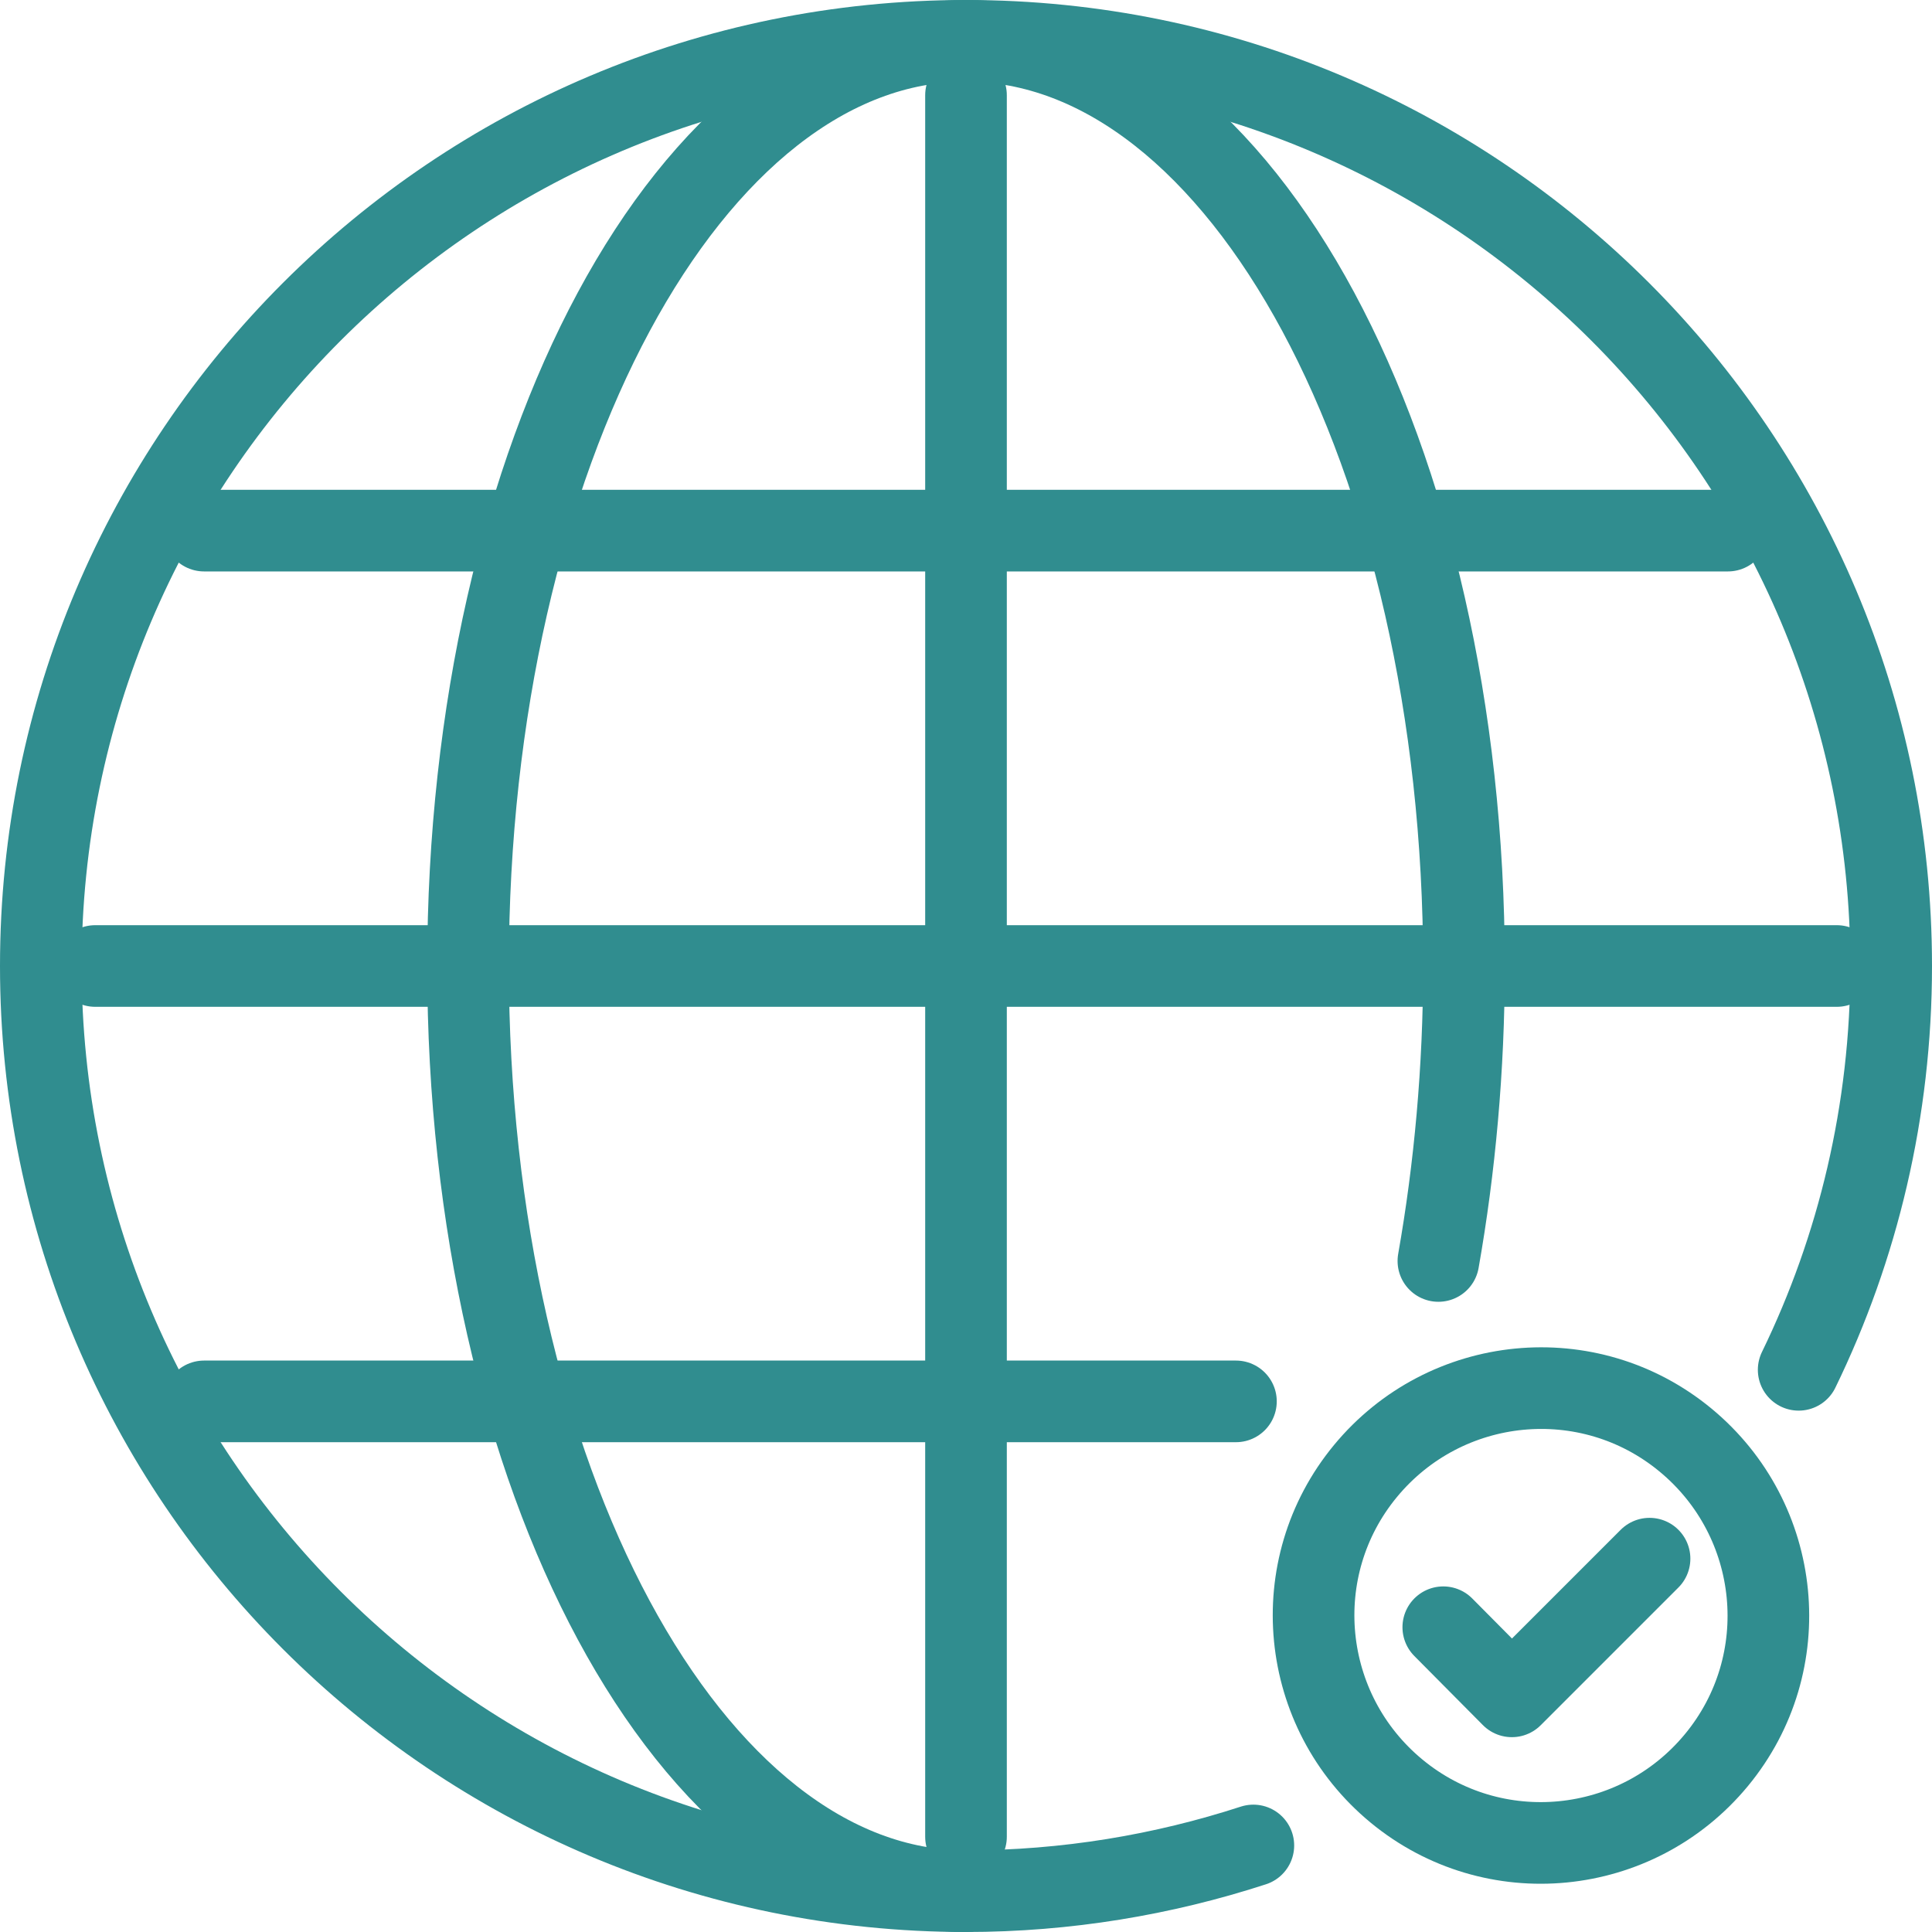
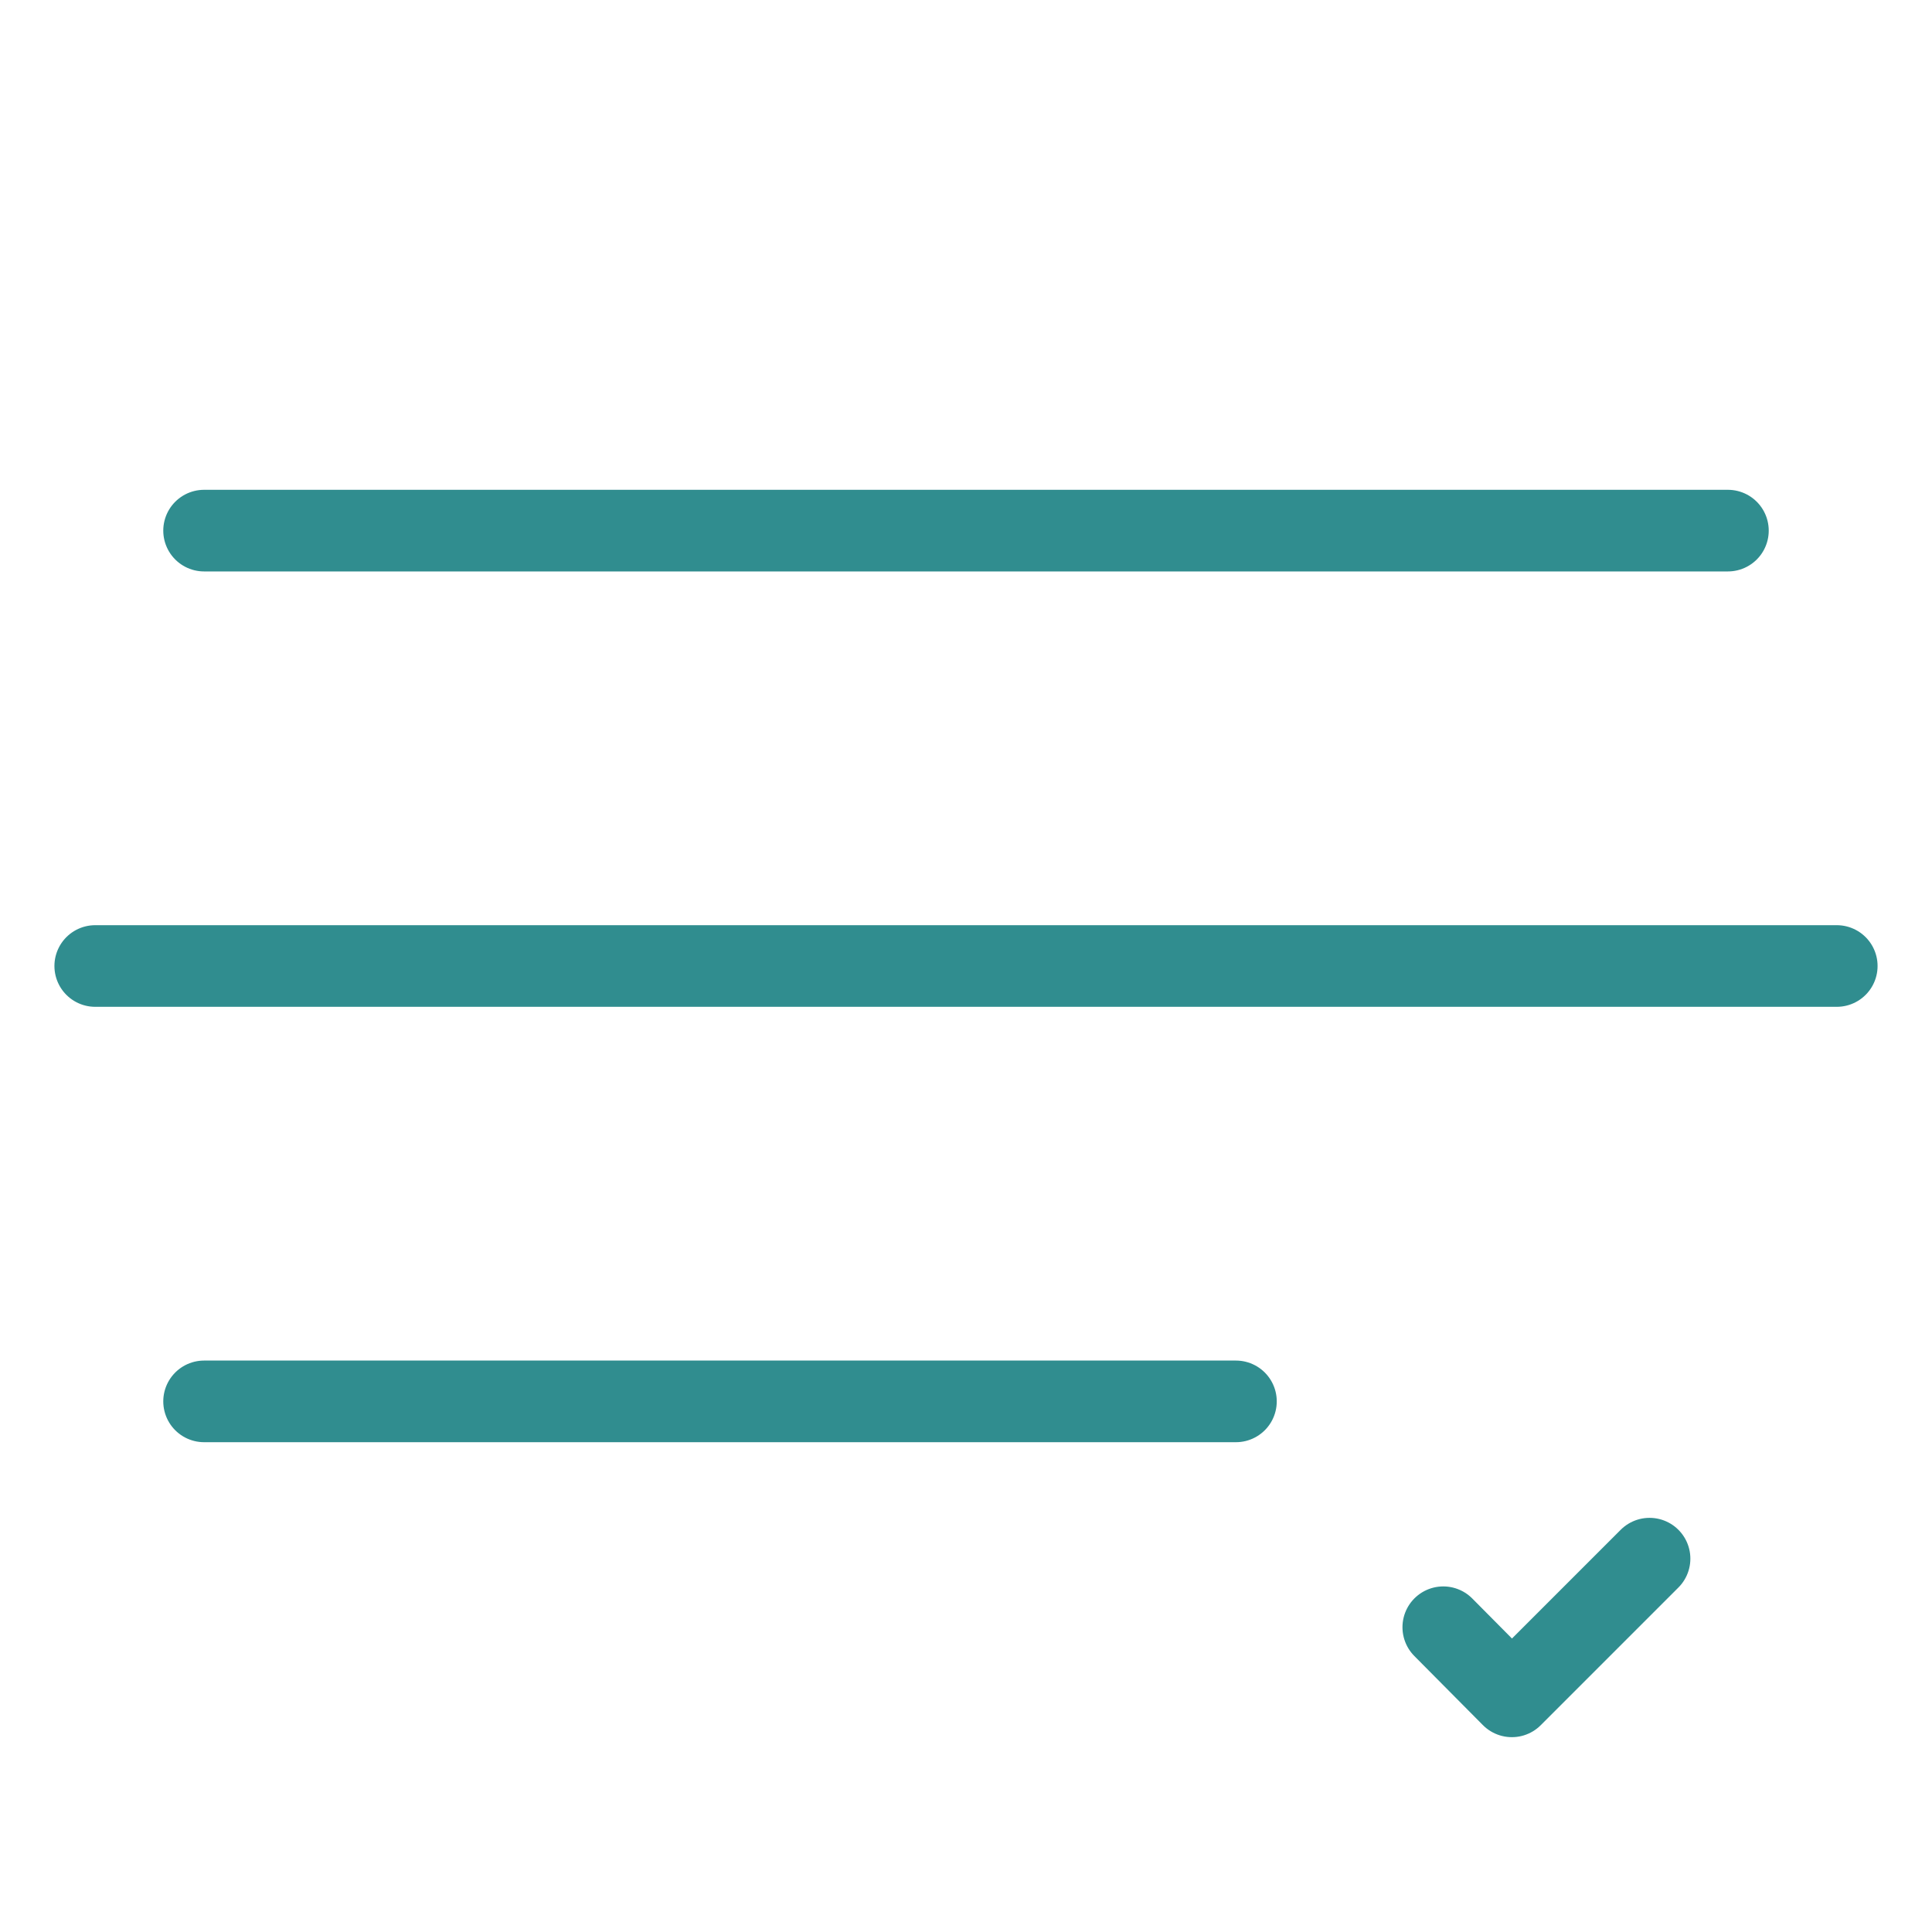
<svg xmlns="http://www.w3.org/2000/svg" id="Layer_2" viewBox="0 0 35.5 35.5">
  <g id="icon">
-     <path d="m23.03,33.91c-1.66.54-3.44.84-5.28.84C8.36,34.75.75,27.14.75,17.75S8.36.75,17.75.75s17,7.61,17,17c0,2.66-.61,5.18-1.7,7.42" style="fill:none; stroke:#308d8f; stroke-linecap:round; stroke-linejoin:round; stroke-width:1.5px;" />
-     <path d="m17.75,34.75c-5.06,0-9.15-7.61-9.15-17S12.69.75,17.75.75s9.15,7.61,9.15,17c0,1.89-.17,3.72-.47,5.42" style="fill:none; stroke:#308d8f; stroke-linecap:round; stroke-linejoin:round; stroke-width:1.5px;" />
-     <line x1="17.75" y1="1.75" x2="17.75" y2="33.75" style="fill:none; stroke:#308d8f; stroke-linecap:round; stroke-linejoin:round; stroke-width:1.5px;" />
    <line x1="33.75" y1="17.75" x2="1.75" y2="17.75" style="fill:none; stroke:#308d8f; stroke-linecap:round; stroke-linejoin:round; stroke-width:1.5px;" />
    <line x1="31.75" y1="9.75" x2="3.75" y2="9.75" style="fill:none; stroke:#308d8f; stroke-linecap:round; stroke-linejoin:round; stroke-width:1.5px;" />
    <line x1="22.71" y1="25.75" x2="3.75" y2="25.75" style="fill:none; stroke:#308d8f; stroke-linecap:round; stroke-linejoin:round; stroke-width:1.5px;" />
-     <path d="m31.54,32.34c-1.47,1.78-4.1,2.04-5.88.57-1.78-1.47-2.04-4.1-.57-5.88s4.1-2.04,5.88-.57,2.04,4.1.57,5.88Z" style="fill:none; stroke:#308d8f; stroke-linecap:round; stroke-linejoin:round; stroke-width:1.5px;" />
    <polyline points="30.31 28.64 27.78 31.17 26.52 29.9" style="fill:none; stroke:#308d8f; stroke-linecap:round; stroke-linejoin:round; stroke-width:1.5px;" />
  </g>
</svg>